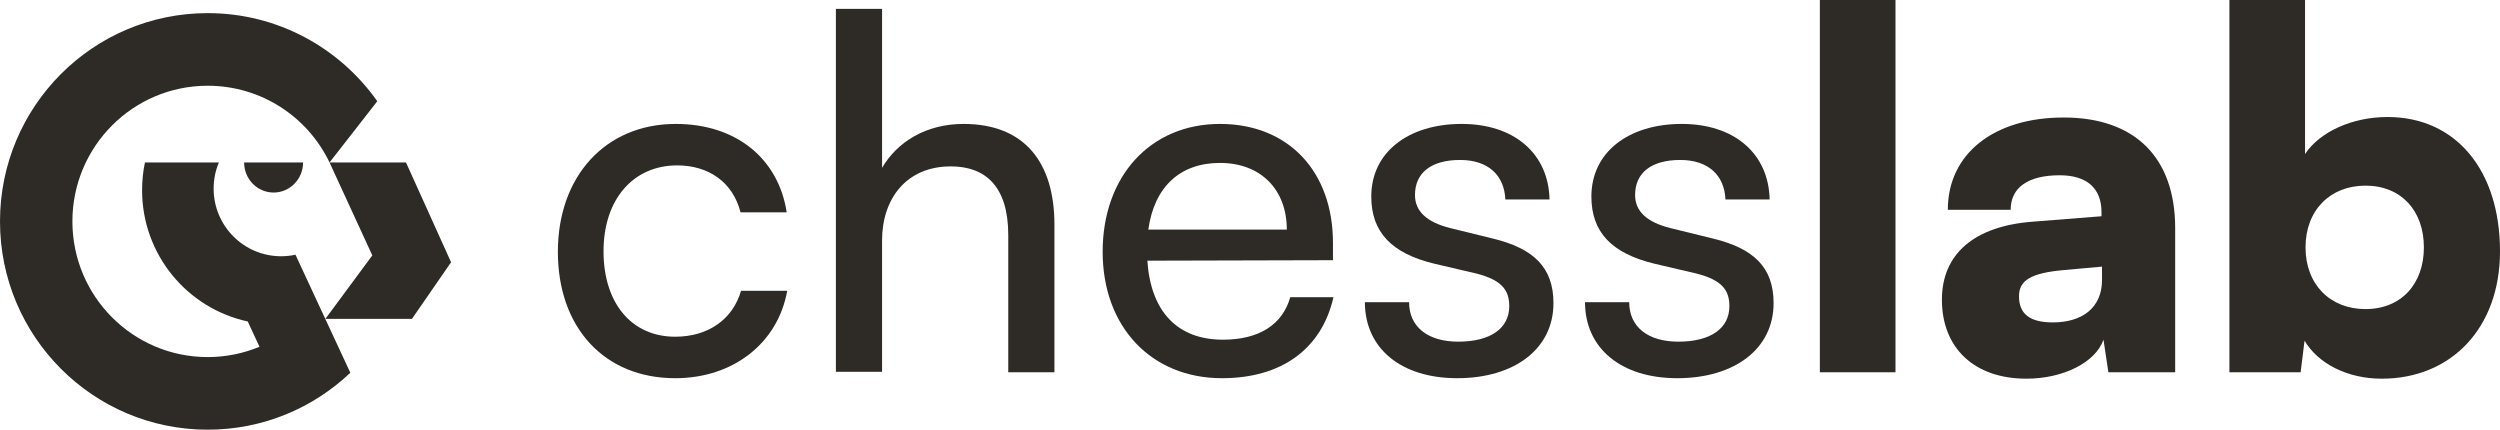
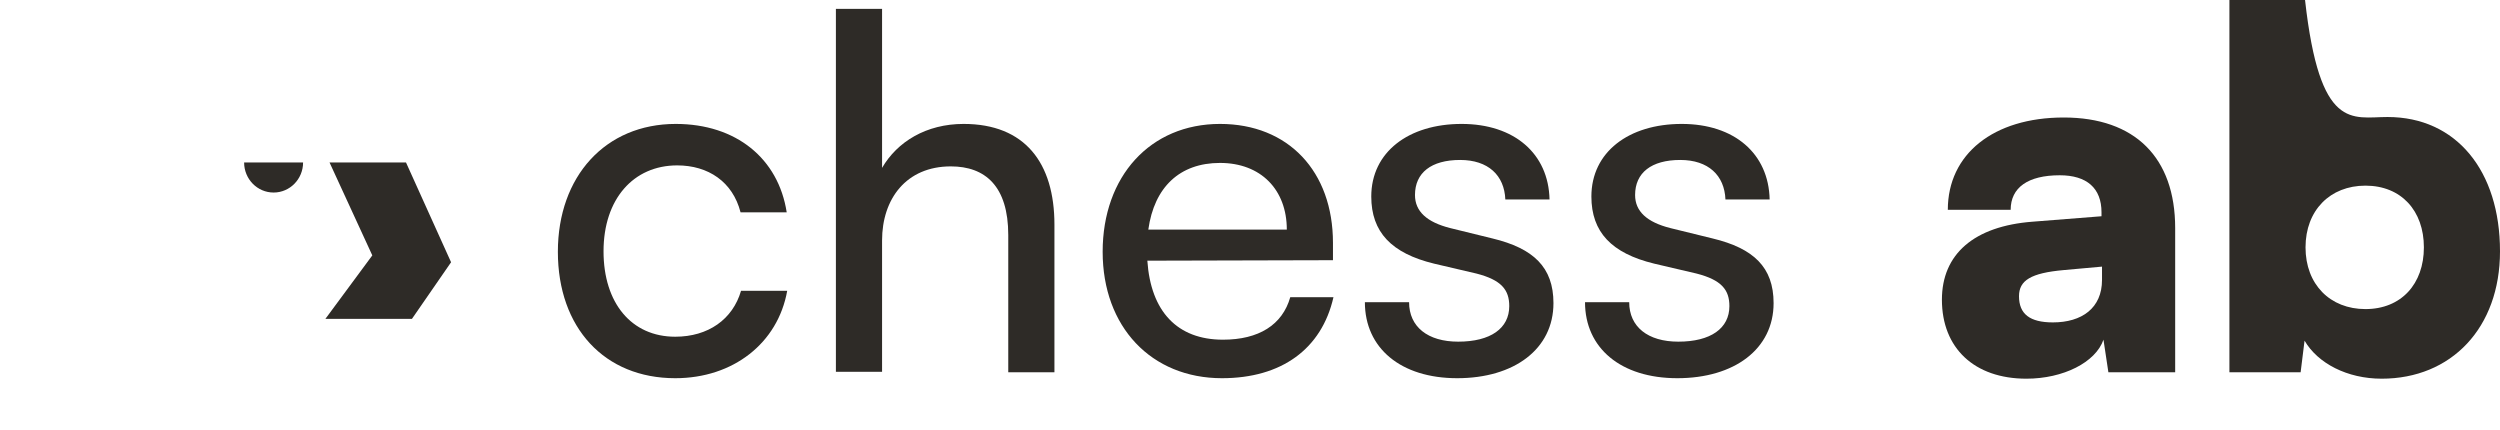
<svg xmlns="http://www.w3.org/2000/svg" fill="none" viewBox="0 0 128 22" height="22" width="128">
  <path fill="#2E2B27" d="M28.563 12.892C28.563 9.025 31.002 6.345 34.597 6.345C37.69 6.345 39.852 8.115 40.279 10.87H37.916C37.514 9.303 36.257 8.468 34.672 8.468C32.435 8.468 30.901 10.187 30.901 12.867C30.901 15.521 32.334 17.24 34.572 17.24C36.257 17.24 37.514 16.355 37.941 14.889H40.305C39.827 17.569 37.539 19.364 34.572 19.364C30.951 19.364 28.563 16.785 28.563 12.892Z" />
  <path fill="#2E2B27" d="M45.162 19.035H42.798V0.455H45.162V8.595C45.941 7.255 47.425 6.345 49.336 6.345C52.478 6.345 53.987 8.342 53.987 11.502V19.06H51.623V12.033C51.623 9.53 50.442 8.519 48.682 8.519C46.394 8.519 45.162 10.187 45.162 12.311V19.035Z" />
  <path fill="#2E2B27" d="M62.566 19.364C58.945 19.364 56.456 16.735 56.456 12.892C56.456 9.025 58.895 6.345 62.465 6.345C65.96 6.345 68.248 8.772 68.248 12.437V13.322L58.744 13.347C58.92 15.951 60.278 17.392 62.616 17.392C64.451 17.392 65.658 16.634 66.061 15.218H68.273C67.67 17.872 65.608 19.364 62.566 19.364ZM62.465 8.342C60.403 8.342 59.096 9.581 58.794 11.755H65.885C65.885 9.707 64.552 8.342 62.465 8.342Z" />
  <path fill="#2E2B27" d="M69.882 15.471H72.145C72.145 16.735 73.101 17.493 74.659 17.493C76.319 17.493 77.274 16.811 77.274 15.673C77.274 14.839 76.872 14.333 75.59 14.005L73.427 13.499C71.24 12.968 70.209 11.881 70.209 10.061C70.209 7.786 72.12 6.345 74.835 6.345C77.526 6.345 79.286 7.862 79.336 10.213H77.073C77.023 8.974 76.193 8.19 74.76 8.19C73.277 8.19 72.447 8.848 72.447 9.985C72.447 10.819 73.05 11.376 74.257 11.679L76.419 12.21C78.506 12.715 79.537 13.676 79.537 15.521C79.537 17.872 77.526 19.364 74.609 19.364C71.718 19.364 69.882 17.822 69.882 15.471Z" />
  <path fill="#2E2B27" d="M81.153 15.471H83.415C83.415 16.735 84.371 17.493 85.93 17.493C87.589 17.493 88.545 16.811 88.545 15.673C88.545 14.839 88.142 14.333 86.86 14.005L84.698 13.499C82.51 12.968 81.479 11.881 81.479 10.061C81.479 7.786 83.39 6.345 86.106 6.345C88.796 6.345 90.556 7.862 90.606 10.213H88.343C88.293 8.974 87.463 8.19 86.03 8.19C84.547 8.19 83.717 8.848 83.717 9.985C83.717 10.819 84.32 11.376 85.527 11.679L87.69 12.21C89.777 12.715 90.808 13.676 90.808 15.521C90.808 17.872 88.796 19.364 85.879 19.364C82.988 19.364 81.153 17.822 81.153 15.471Z" />
-   <path fill="#2E2B27" d="M97.049 19.06H93.177V0H97.049V19.06Z" />
  <path fill="#2E2B27" d="M103.751 19.389C101.085 19.389 99.426 17.822 99.426 15.344C99.426 13.019 101.06 11.578 104.077 11.35L107.597 11.072V10.87C107.597 9.631 106.843 8.974 105.46 8.974C103.826 8.974 102.946 9.606 102.946 10.743H99.728C99.728 7.887 102.066 6.016 105.661 6.016C109.307 6.016 111.369 8.064 111.369 11.679V19.06H107.949L107.698 17.392C107.296 18.555 105.636 19.389 103.751 19.389ZM105.108 16.507C106.592 16.507 107.623 15.774 107.623 14.333V13.651L105.661 13.828C103.977 13.979 103.373 14.358 103.373 15.167C103.373 16.077 103.927 16.507 105.108 16.507Z" />
-   <path fill="#2E2B27" d="M117.792 19.06H114.146V0H118.018V7.887C118.772 6.749 120.432 5.991 122.242 5.991C125.762 5.991 128 8.747 128 12.867C128 16.785 125.511 19.389 121.94 19.389C120.18 19.389 118.672 18.605 117.993 17.442L117.792 19.06ZM118.043 12.665C118.043 14.561 119.3 15.825 121.111 15.825C122.946 15.825 124.103 14.535 124.103 12.665C124.103 10.794 122.946 9.505 121.111 9.505C119.3 9.505 118.043 10.769 118.043 12.665Z" />
+   <path fill="#2E2B27" d="M117.792 19.06H114.146V0H118.018C118.772 6.749 120.432 5.991 122.242 5.991C125.762 5.991 128 8.747 128 12.867C128 16.785 125.511 19.389 121.94 19.389C120.18 19.389 118.672 18.605 117.993 17.442L117.792 19.06ZM118.043 12.665C118.043 14.561 119.3 15.825 121.111 15.825C122.946 15.825 124.103 14.535 124.103 12.665C124.103 10.794 122.946 9.505 121.111 9.505C119.3 9.505 118.043 10.769 118.043 12.665Z" />
  <path fill="#2E2B27" d="M14.009 9.858C14.842 9.858 15.518 9.169 15.518 8.318H12.499C12.499 9.169 13.175 9.858 14.009 9.858ZM21.092 16.325L23.095 13.427L20.787 8.318H16.872L19.062 13.076L16.66 16.326L21.092 16.325Z" />
-   <path fill="#2E2B27" d="M10.633 0.672C4.76 0.672 0 5.447 0 11.336C0 17.226 4.76 22 10.633 22C13.462 22 16.032 20.892 17.937 19.085L15.127 13.041C14.89 13.093 14.645 13.12 14.393 13.12C12.485 13.12 10.938 11.569 10.938 9.656C10.938 9.182 11.033 8.73 11.205 8.319H7.421C7.325 8.777 7.275 9.251 7.275 9.738C7.275 13.037 9.592 15.793 12.684 16.459L13.286 17.754C12.469 18.094 11.573 18.282 10.633 18.282C6.808 18.282 3.707 15.172 3.707 11.336C3.707 7.5 6.808 4.39 10.633 4.39C13.384 4.39 15.755 5.987 16.872 8.318L19.317 5.183C17.391 2.454 14.22 0.672 10.633 0.672Z" />
</svg>